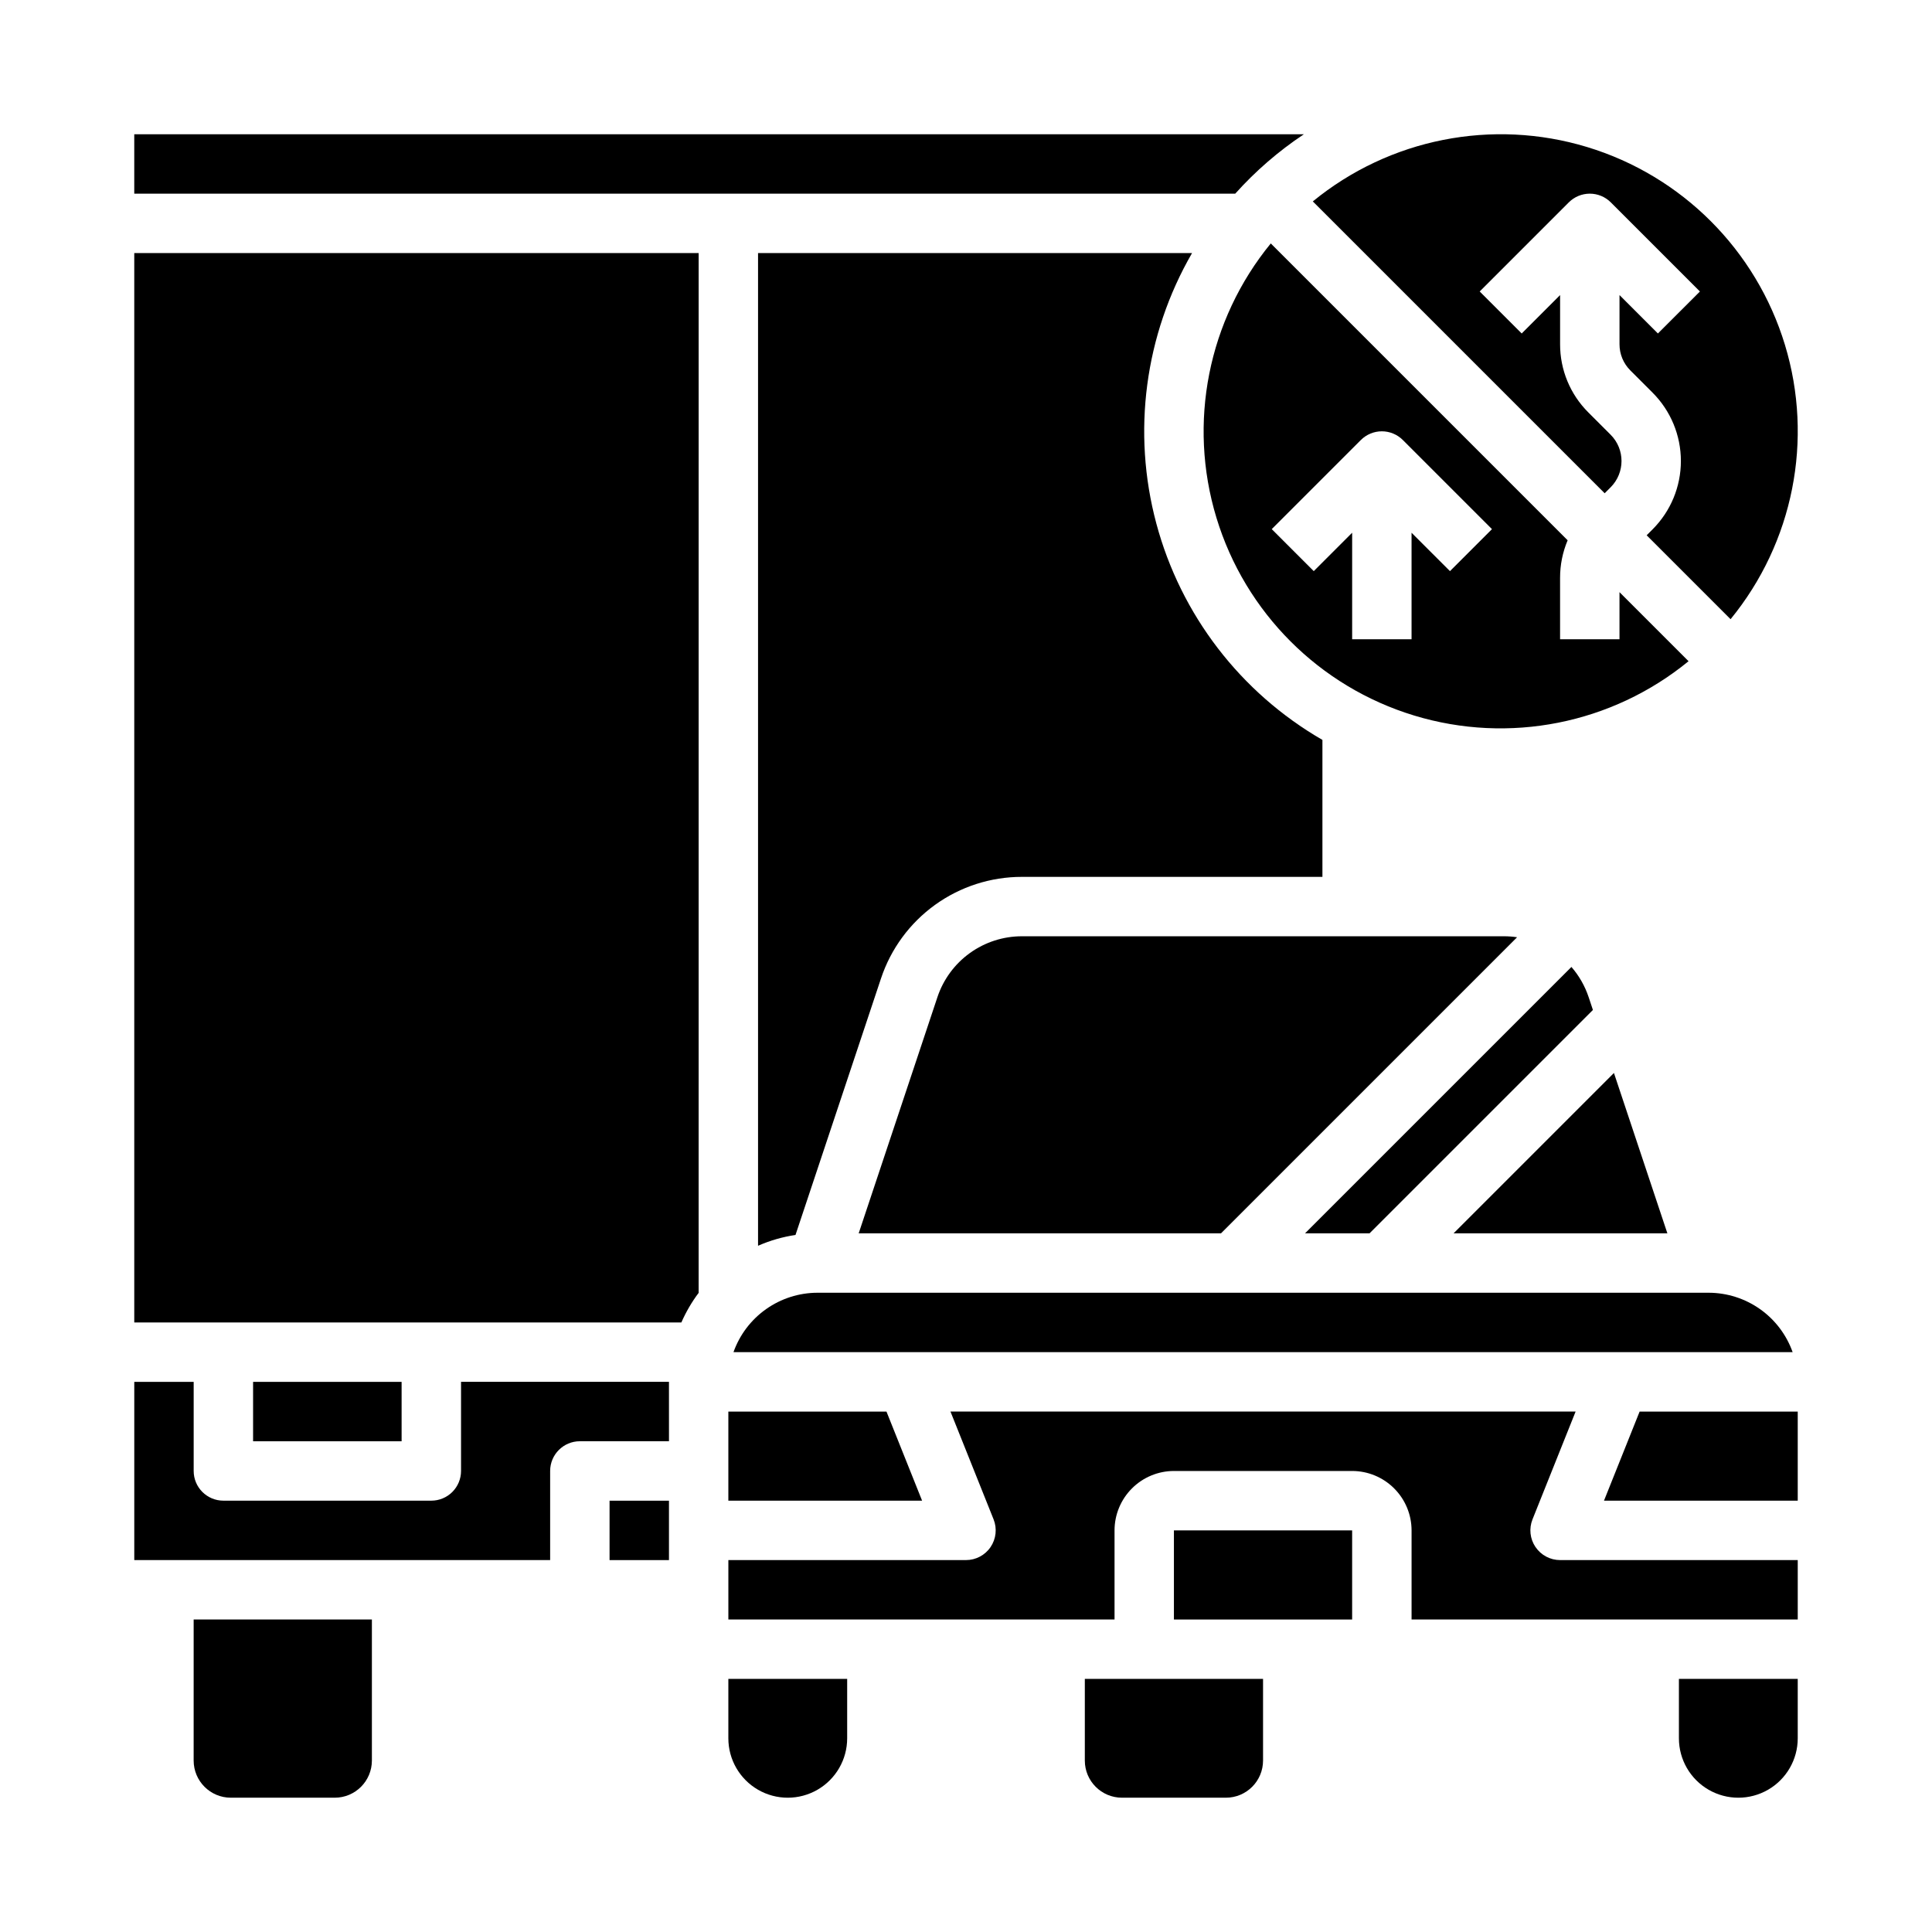
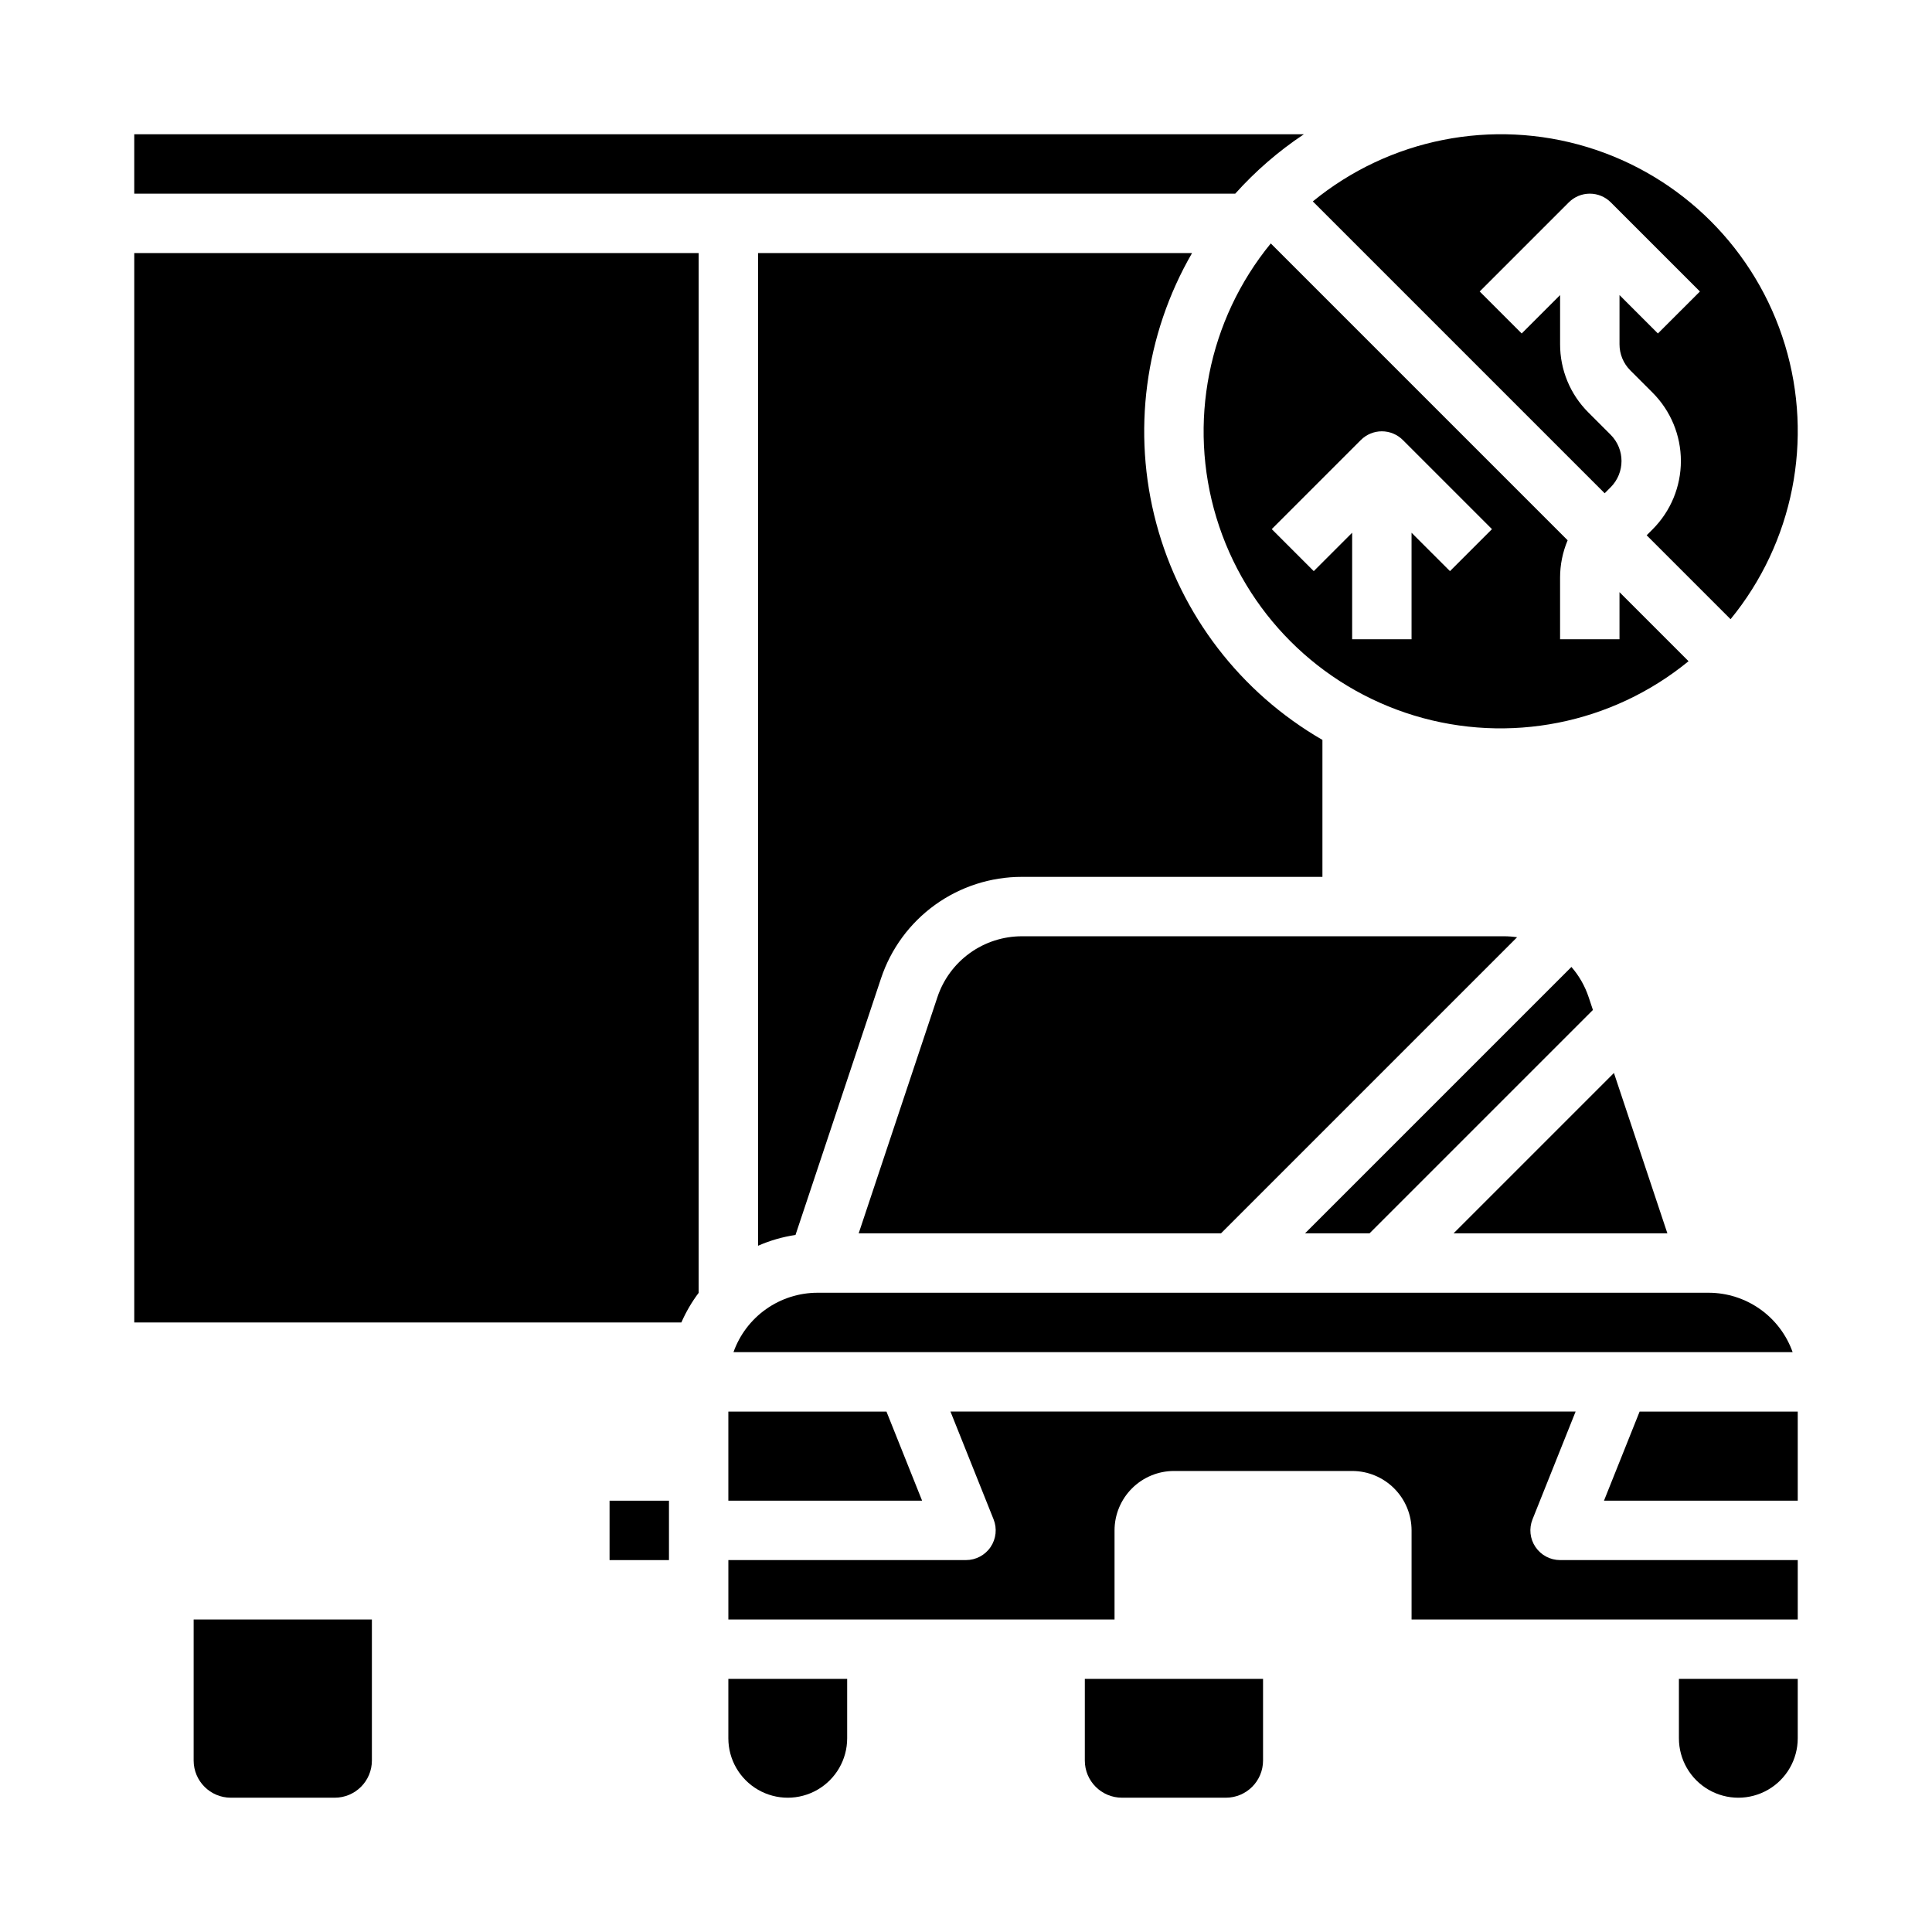
<svg xmlns="http://www.w3.org/2000/svg" fill="#000000" width="800px" height="800px" version="1.1" viewBox="144 144 512 512">
  <g>
    <path d="m566.14 411.65-1.125-3.375c-0.98-2.949-2.535-5.676-4.57-8.023l-70.598 70.598h17.094z" />
    <path d="m571.71 428.35-42.5 42.5h56.664z" />
    <path d="m414.82 392.12c-4.957 0-9.789 1.559-13.809 4.457-4.019 2.898-7.027 6.988-8.59 11.691l-20.859 62.574h96.023l78.461-78.461c-1.137-0.172-2.281-0.258-3.43-0.262z" />
    <path d="m195.32 610.57c0.008 5.434 4.41 9.836 9.84 9.84h27.555c5.43-0.004 9.832-4.406 9.84-9.84v-37.391h-47.234z" />
    <path d="m489.54 179.58h-309.96v15.742h291.77c5.375-5.996 11.484-11.285 18.191-15.742z" />
    <path d="m596.8 486.59h-236.16c-4.879 0.008-9.641 1.523-13.625 4.344-3.988 2.816-7.004 6.801-8.637 11.402h280.69c-1.633-4.602-4.648-8.586-8.637-11.402-3.984-2.82-8.746-4.336-13.625-4.344z" />
    <path d="m559.44 287.18-78.668-78.668c-16.633 20.312-22.035 47.586-14.402 72.707 7.629 25.117 27.289 44.777 52.41 52.41 25.117 7.629 52.391 2.227 72.703-14.402l-18.301-18.301v12.48h-15.746v-16.281c-0.004-3.414 0.676-6.797 2.004-9.945zm-31.184 8.176-10.18-10.176v28.227h-15.742v-28.227l-10.176 10.176-11.133-11.133 23.617-23.617-0.004 0.004c1.477-1.477 3.477-2.309 5.566-2.309 2.086 0 4.09 0.832 5.566 2.309l23.617 23.617z" />
    <path d="m570.84 273.13c3.836-3.848 3.836-10.07 0-13.914l-5.902-5.902v-0.004c-4.816-4.789-7.512-11.301-7.496-18.09v-13.02l-10.176 10.176-11.133-11.133 23.617-23.617v0.004c1.477-1.477 3.477-2.309 5.566-2.309 2.086 0 4.09 0.832 5.566 2.309l23.617 23.617-11.137 11.129-10.176-10.176v13.02c-0.008 2.609 1.031 5.117 2.883 6.957l5.902 5.902c4.793 4.805 7.481 11.309 7.481 18.094 0 6.781-2.688 13.285-7.481 18.09l-1.59 1.59 22.238 22.238c16.633-20.316 22.039-47.586 14.406-72.707-7.633-25.121-27.289-44.781-52.41-52.414-25.121-7.629-52.395-2.227-72.707 14.406l77.344 77.344z" />
    <path d="m337.02 541.7h51.348l-9.445-23.617h-41.902z" />
    <path d="m344.89 211.07v263.07c3.168-1.391 6.504-2.356 9.926-2.863l22.66-67.984c2.606-7.844 7.617-14.664 14.32-19.496 6.703-4.828 14.758-7.426 23.02-7.418h79.641v-36.297c-21.699-12.516-37.535-33.145-44.016-57.348-6.484-24.199-3.078-49.98 9.465-71.668z" />
-     <path d="m266.18 533.82c0 2.086-0.832 4.09-2.309 5.566-1.477 1.477-3.477 2.305-5.566 2.305h-55.102c-4.348 0-7.875-3.523-7.875-7.871v-23.617h-15.742v47.23h110.21v-23.613c0-4.348 3.527-7.875 7.875-7.875h23.617l-0.004-15.742h-55.102z" />
    <path d="m550.92 553.98c-1.465-2.164-1.762-4.914-0.789-7.336l11.422-28.566h-165.67l11.426 28.566c0.969 2.426 0.672 5.172-0.793 7.336-1.465 2.164-3.906 3.457-6.516 3.457h-62.977v15.742l102.34 0.004v-23.617c0.004-4.172 1.664-8.176 4.617-11.125 2.949-2.953 6.953-4.613 11.125-4.617h47.234c4.172 0.004 8.176 1.664 11.125 4.617 2.953 2.949 4.613 6.953 4.617 11.125v23.617h102.34v-15.746h-62.977c-2.609 0-5.055-1.293-6.516-3.457z" />
    <path d="m588.93 604.67c0 5.625 3.004 10.82 7.875 13.633 4.871 2.812 10.871 2.812 15.742 0 4.871-2.812 7.871-8.008 7.871-13.633v-15.746h-31.488z" />
    <path d="m305.54 541.7h15.742v15.742h-15.742z" />
    <path d="m569.07 541.7h51.348v-23.617h-41.902z" />
-     <path d="m455.1 549.57h47.23v23.617h-47.23z" />
+     <path d="m455.1 549.57h47.23h-47.23z" />
    <path d="m337.02 604.67c0 5.625 3 10.82 7.871 13.633 4.871 2.812 10.871 2.812 15.742 0 4.871-2.812 7.875-8.008 7.875-13.633v-15.746h-31.488z" />
-     <path d="m211.07 510.21h39.359v15.742h-39.359z" />
    <path d="m329.15 211.07h-149.57v283.39h144.99c1.223-2.793 2.766-5.434 4.598-7.871h-0.023z" />
    <path d="m431.49 610.57c0.004 5.434 4.406 9.836 9.84 9.84h27.551c5.434-0.004 9.832-4.406 9.84-9.84v-21.648h-47.23z" />
  </g>
</svg>